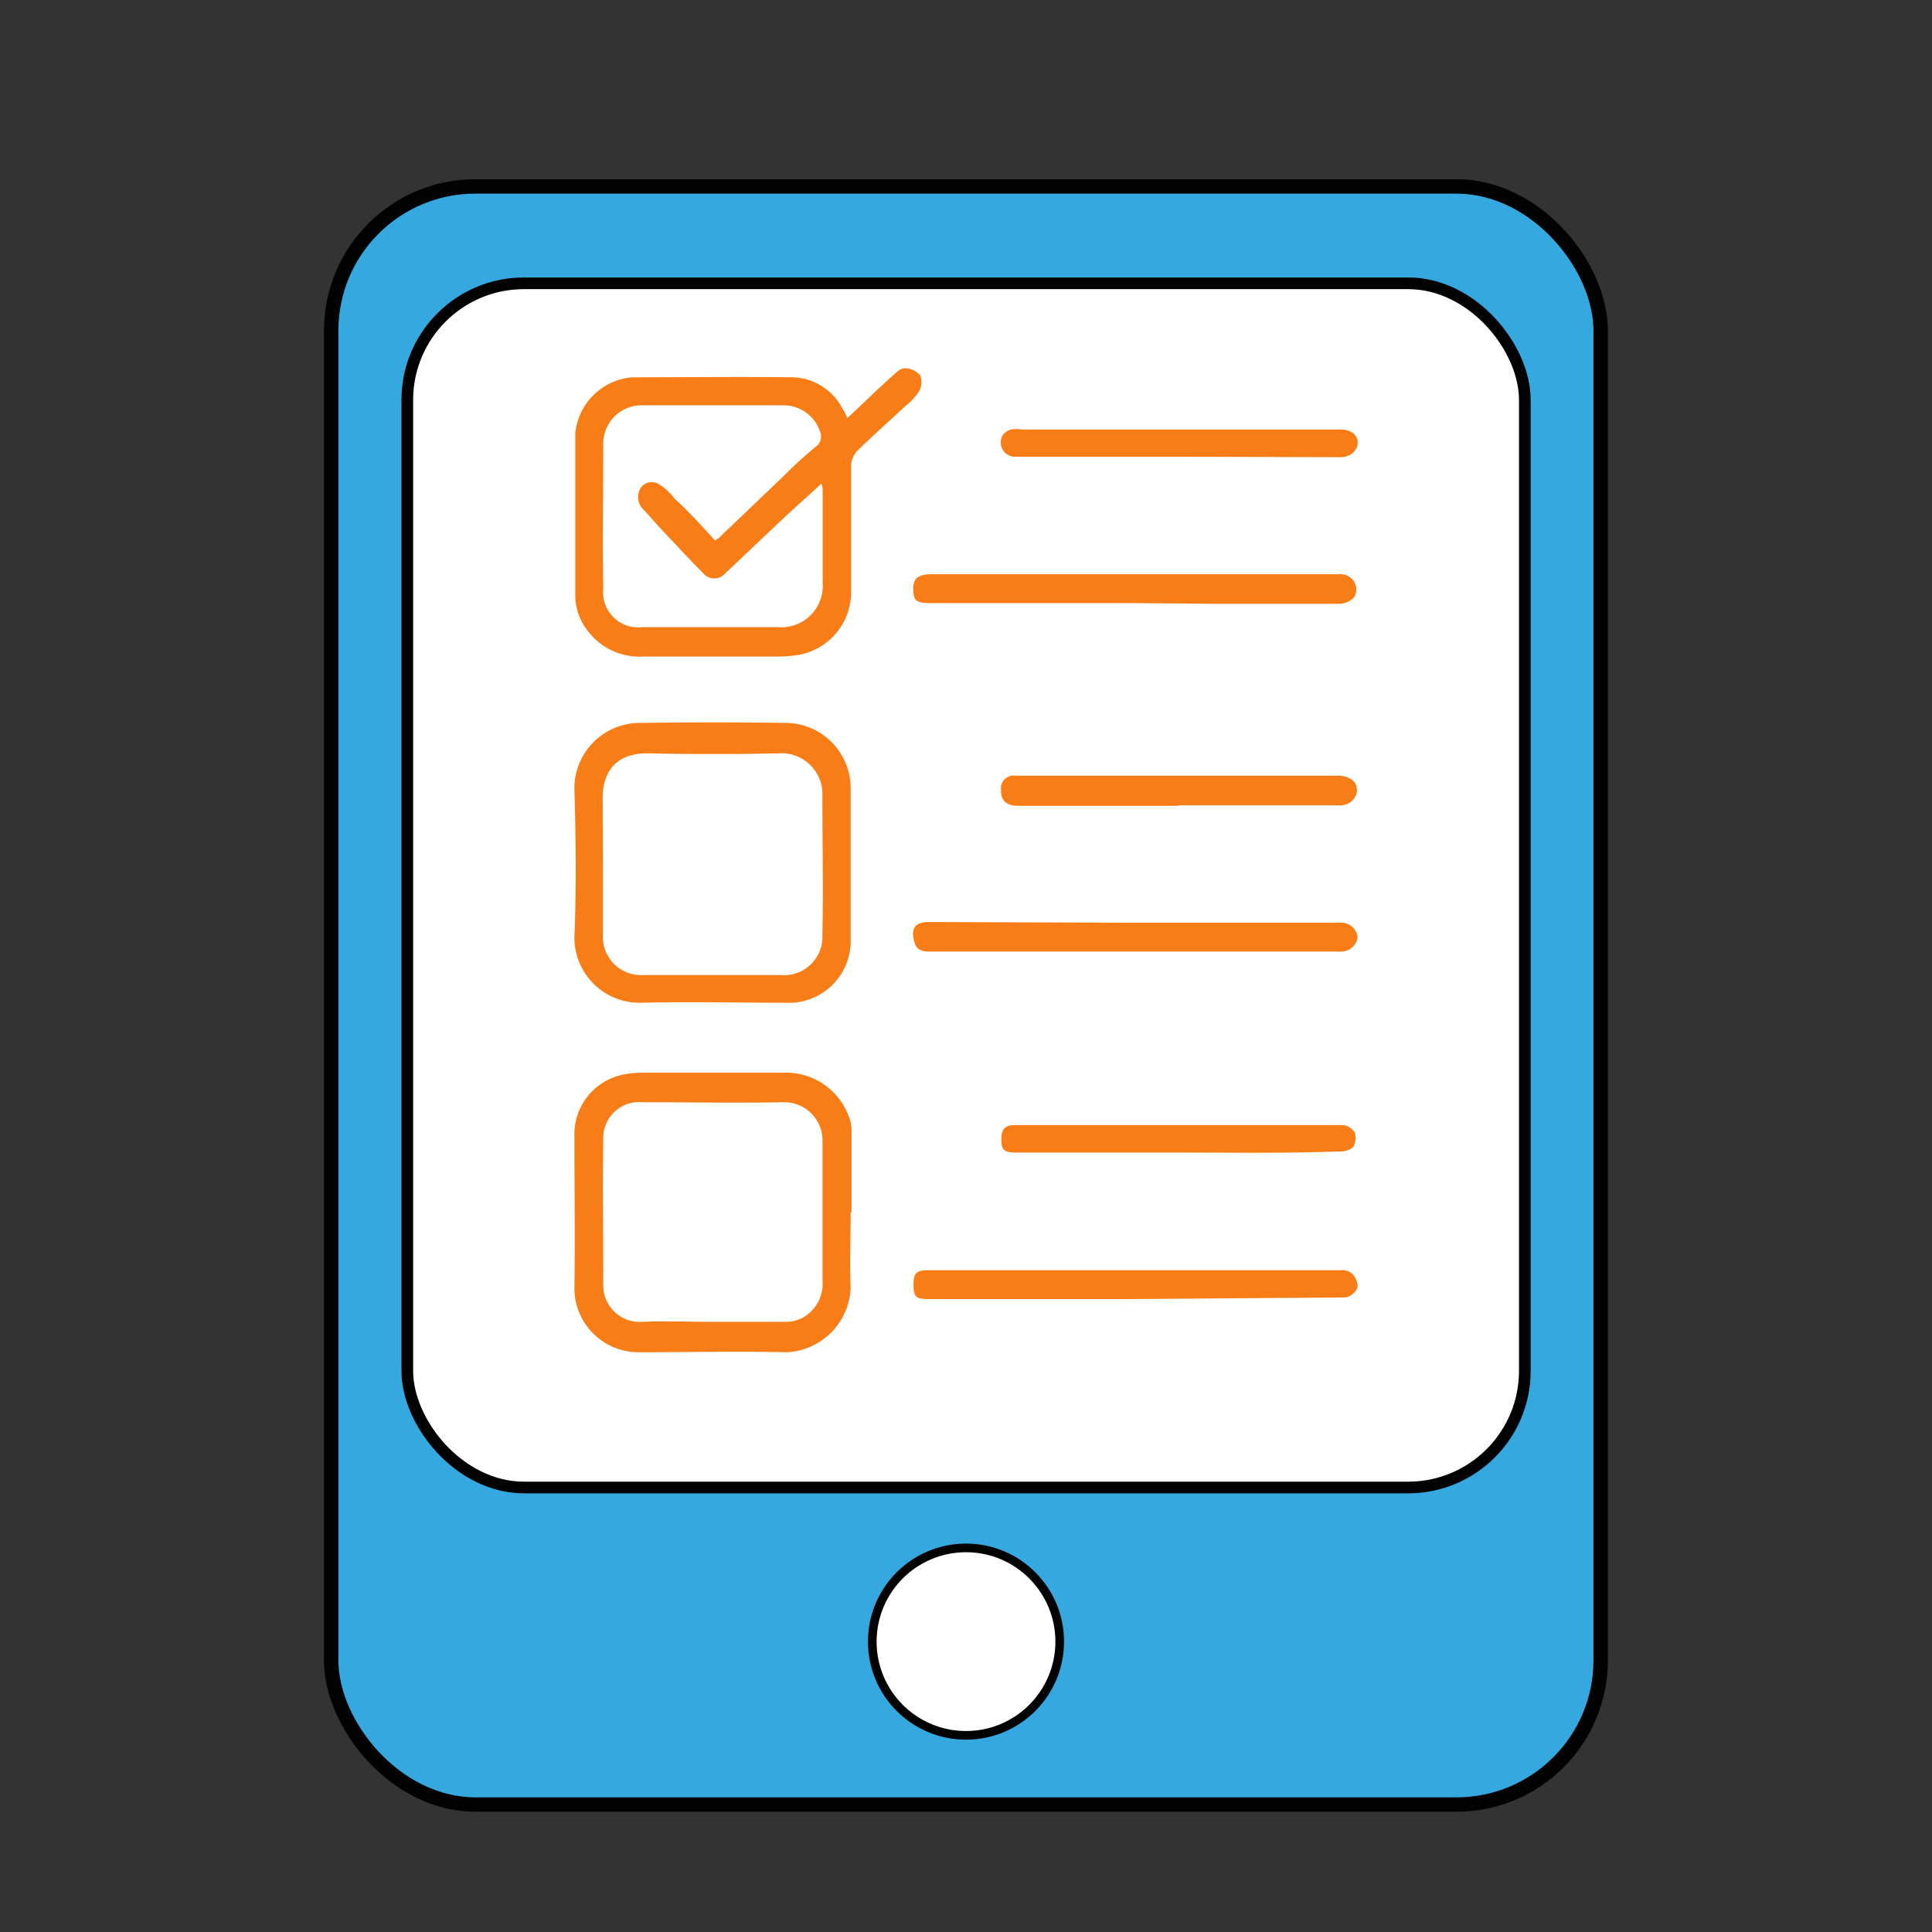
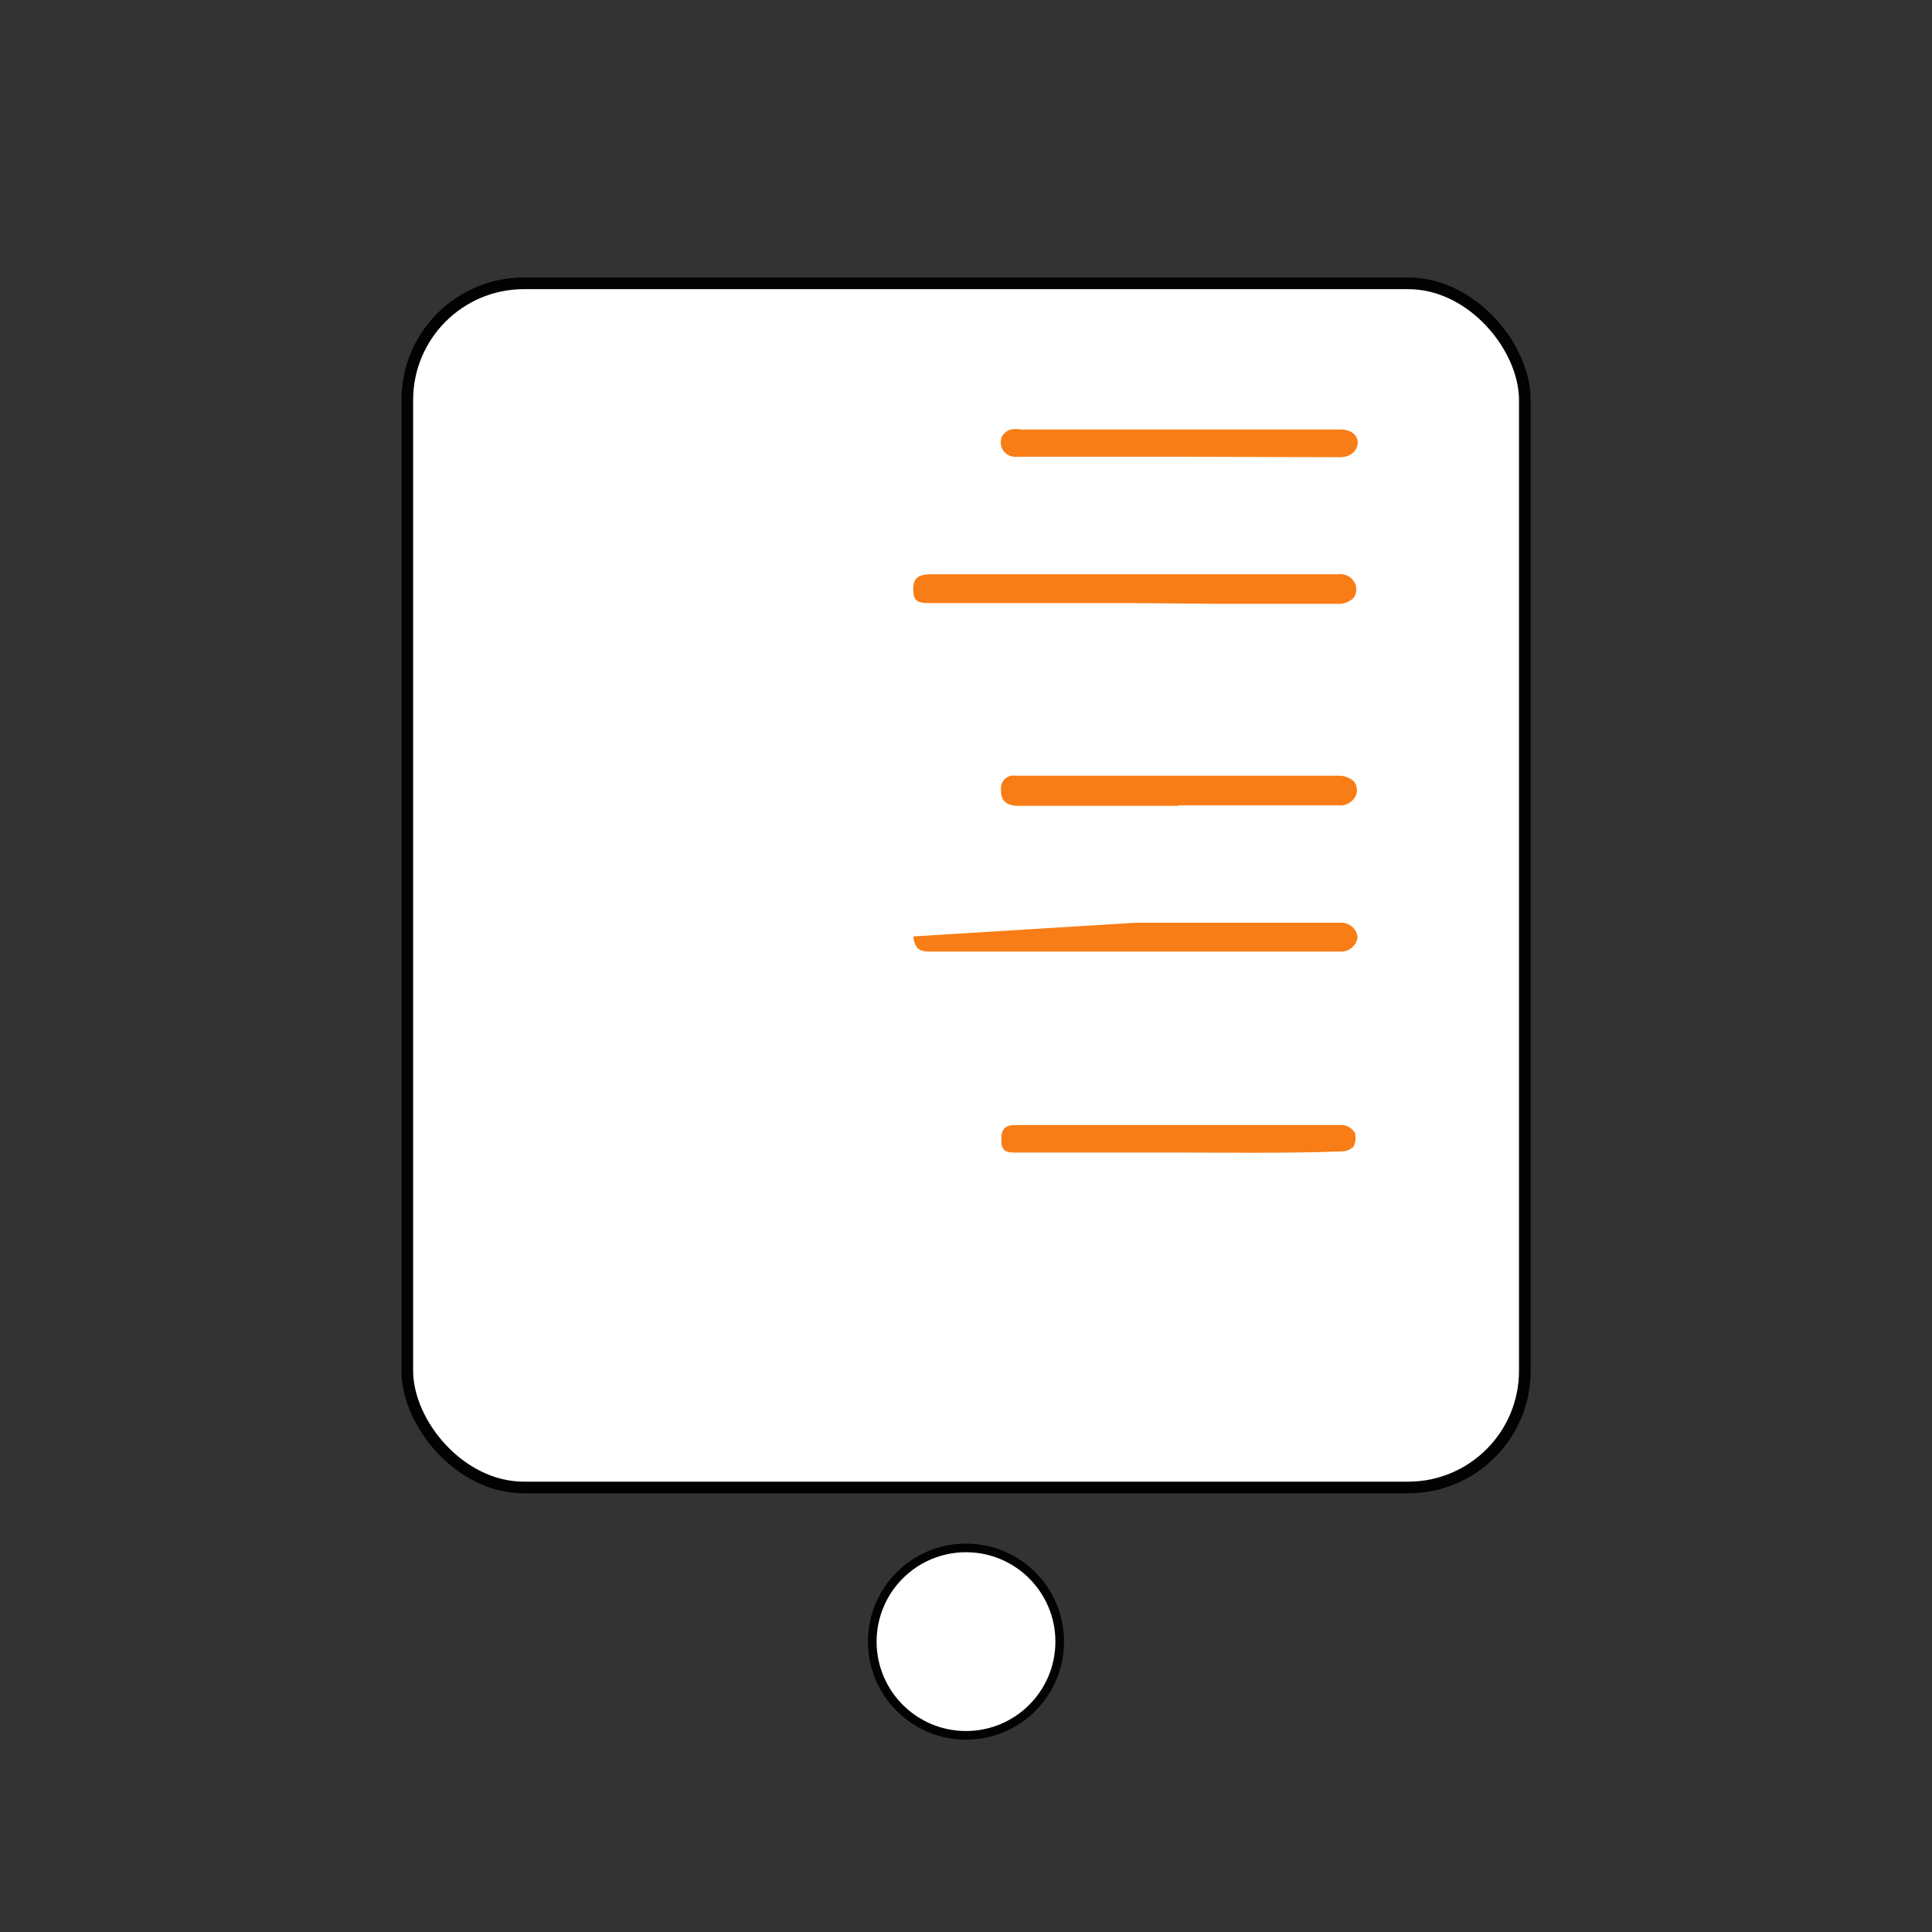
<svg xmlns="http://www.w3.org/2000/svg" viewBox="0 0 134 134">
  <rect x="0" y="0" width="134" height="134" fill="#333333" stroke="none" />
  <defs>
    <style>.cls-1{fill:none;opacity:0.15;}.cls-2{fill:#35a8e0;}.cls-2,.cls-3,.cls-4{stroke:#020202;stroke-miterlimit:10;}.cls-3,.cls-4{fill:#fff;}.cls-3{stroke-width:0.81px;}.cls-4{stroke-width:0.6px;}.cls-5{fill:#f87d16;}</style>
  </defs>
  <g id="Capa_2" data-name="Capa 2">
    <g id="Guías">
      <rect class="cls-1" width="134" height="134" />
    </g>
    <g id="icon">
      <g id="azul">
-         <rect class="cls-2" x="22.97" y="12.93" width="88.05" height="112.23" rx="10" />
-       </g>
+         </g>
      <g id="blanco">
        <rect class="cls-3" x="28.25" y="19.65" width="77.51" height="83.52" rx="8.09" />
        <circle class="cls-4" cx="67" cy="113.86" r="6.5" />
      </g>
      <g id="marron">
-         <path class="cls-5" d="M58.77,29c1.08-1,2.08-2,3.09-2.89.26-.24.59-.57.88-.57a1.43,1.43,0,0,1,1.08.49,1.31,1.31,0,0,1-.08,1.12,4.1,4.1,0,0,1-.93,1c-1.12,1.05-2.27,2.06-3.36,3.13a1.58,1.58,0,0,0-.42,1c0,3,0,5.94,0,8.91a4.42,4.42,0,0,1-3.52,4.21,9.34,9.34,0,0,1-1.67.14c-3.1,0-6.2,0-9.3,0a4.49,4.49,0,0,1-3.77-1.78,4,4,0,0,1-.87-2.38c0-3.78,0-7.55,0-11.32a4.32,4.32,0,0,1,3.93-3.89c3.73,0,7.46-.05,11.19,0a4,4,0,0,1,3.42,2.19C58.54,28.49,58.63,28.67,58.77,29Zm-9.2,8.51.28-.19L54.37,33a29.48,29.48,0,0,1,2.19-2A.87.87,0,0,0,56.9,30a2.68,2.68,0,0,0-2.51-1.89c-3.3,0-6.59,0-9.89,0a2.66,2.66,0,0,0-2.66,2.7c0,3.32-.06,6.63,0,10a2.44,2.44,0,0,0,2.71,2.69c3.15,0,6.29,0,9.43,0a2.88,2.88,0,0,0,3.08-3.11c0-2.08,0-4.17,0-6.25,0-.17,0-.35-.08-.6l-2.42,2.2-4.23,4a1,1,0,0,1-1.57,0c-1-1-1.92-2-2.86-3-.45-.47-.88-1-1.31-1.43a1.21,1.21,0,0,1-.17-1.44.93.93,0,0,1,1.26-.3,3.72,3.72,0,0,1,1.09,1C47.72,35.42,48.64,36.44,49.57,37.46Z" />
-         <path class="cls-5" d="M59,84.08c0,1.75-.07,3.51,0,5.26a4.66,4.66,0,0,1-4.45,4.45c-3.44-.08-6.89,0-10.34,0a4.45,4.45,0,0,1-4.37-4.33c.05-3.6,0-7.19,0-10.79a4.22,4.22,0,0,1,3.39-4.14,7.4,7.4,0,0,1,1.41-.13h9.75A4.64,4.64,0,0,1,59,77.84a3.29,3.29,0,0,1,.06.71v5.53Zm-9.63,7.6c1.73,0,3.46,0,5.2,0a2.63,2.63,0,0,0,1.1-.28,2.72,2.72,0,0,0,1.38-2.6c0-3.21,0-6.42,0-9.63a2.66,2.66,0,0,0-2.79-2.72c-3.23.06-6.46,0-9.69,0a2.49,2.49,0,0,0-2.73,2.61c-.05,3.34,0,6.68,0,10a2.53,2.53,0,0,0,2.71,2.62C46.16,91.61,47.77,91.68,49.38,91.68Z" />
-         <path class="cls-5" d="M59,59.93v5.53a4.29,4.29,0,0,1-4.07,4.09c-3.53,0-7.07-.08-10.6,0a4.52,4.52,0,0,1-4.49-4.54c.14-3.42.1-6.85,0-10.27a4.54,4.54,0,0,1,4.51-4.6q5.07-.07,10.14,0A4.53,4.53,0,0,1,59,54.73C59,56.46,59,58.2,59,59.93Zm-17.18,0v4.88a2.65,2.65,0,0,0,2.79,2.82c3.19,0,6.37,0,9.56,0a2.66,2.66,0,0,0,2.87-2.82c.07-3.21,0-6.42,0-9.63a2.83,2.83,0,0,0-3-2.93q-4.57.1-9.17,0c-2.06,0-3.07,1.19-3.07,3.12Z" />
        <path class="cls-5" d="M78.67,41.83H64.56c-1,0-1.21-.15-1.22-1,0-.73.37-1,1.25-1H92.82a1.12,1.12,0,0,1,1.19.7,1.05,1.05,0,0,1-.11.92,1.47,1.47,0,0,1-1,.43c-2.82,0-5.64,0-8.46,0Z" />
-         <path class="cls-5" d="M78.74,64H92.91a1.14,1.14,0,0,1,1.25,1,1.16,1.16,0,0,1-1.24,1H64.44c-.77,0-1-.32-1.1-1.05s.34-1,1.1-1Z" />
-         <path class="cls-5" d="M78.74,90.1H64.36c-.84,0-1-.16-1-1s.25-1,1-1q14.31,0,28.62,0a1,1,0,0,1,1.09.7c.22.48,0,.75-.31,1a1,1,0,0,1-.64.19Z" />
+         <path class="cls-5" d="M78.74,64H92.91a1.14,1.14,0,0,1,1.25,1,1.16,1.16,0,0,1-1.24,1H64.44c-.77,0-1-.32-1.1-1.05Z" />
        <path class="cls-5" d="M81.73,55.89H70.62c-.82,0-1.21-.37-1.19-1.09a.88.88,0,0,1,1-1h4.48c6,0,12,0,18,0a1.57,1.57,0,0,1,1,.4,1,1,0,0,1,.15.93,1.19,1.19,0,0,1-1.19.73c-3.7,0-7.41,0-11.12,0Z" />
        <path class="cls-5" d="M81.69,31.68H70.5a1,1,0,0,1-1-1.41,1,1,0,0,1,.61-.48,2.47,2.47,0,0,1,.77,0H93c.7,0,1.18.39,1.17.92s-.48,1-1.21,1Z" />
        <path class="cls-5" d="M81.7,79.94H70.45c-.79,0-1-.18-1-.91s.25-1,1-1H88.69c1.47,0,3,0,4.42,0a1.12,1.12,0,0,1,.85.52,1.27,1.27,0,0,1-.1,1,1.25,1.25,0,0,1-.9.31C89.21,80,85.45,79.94,81.7,79.94Z" />
      </g>
    </g>
  </g>
</svg>